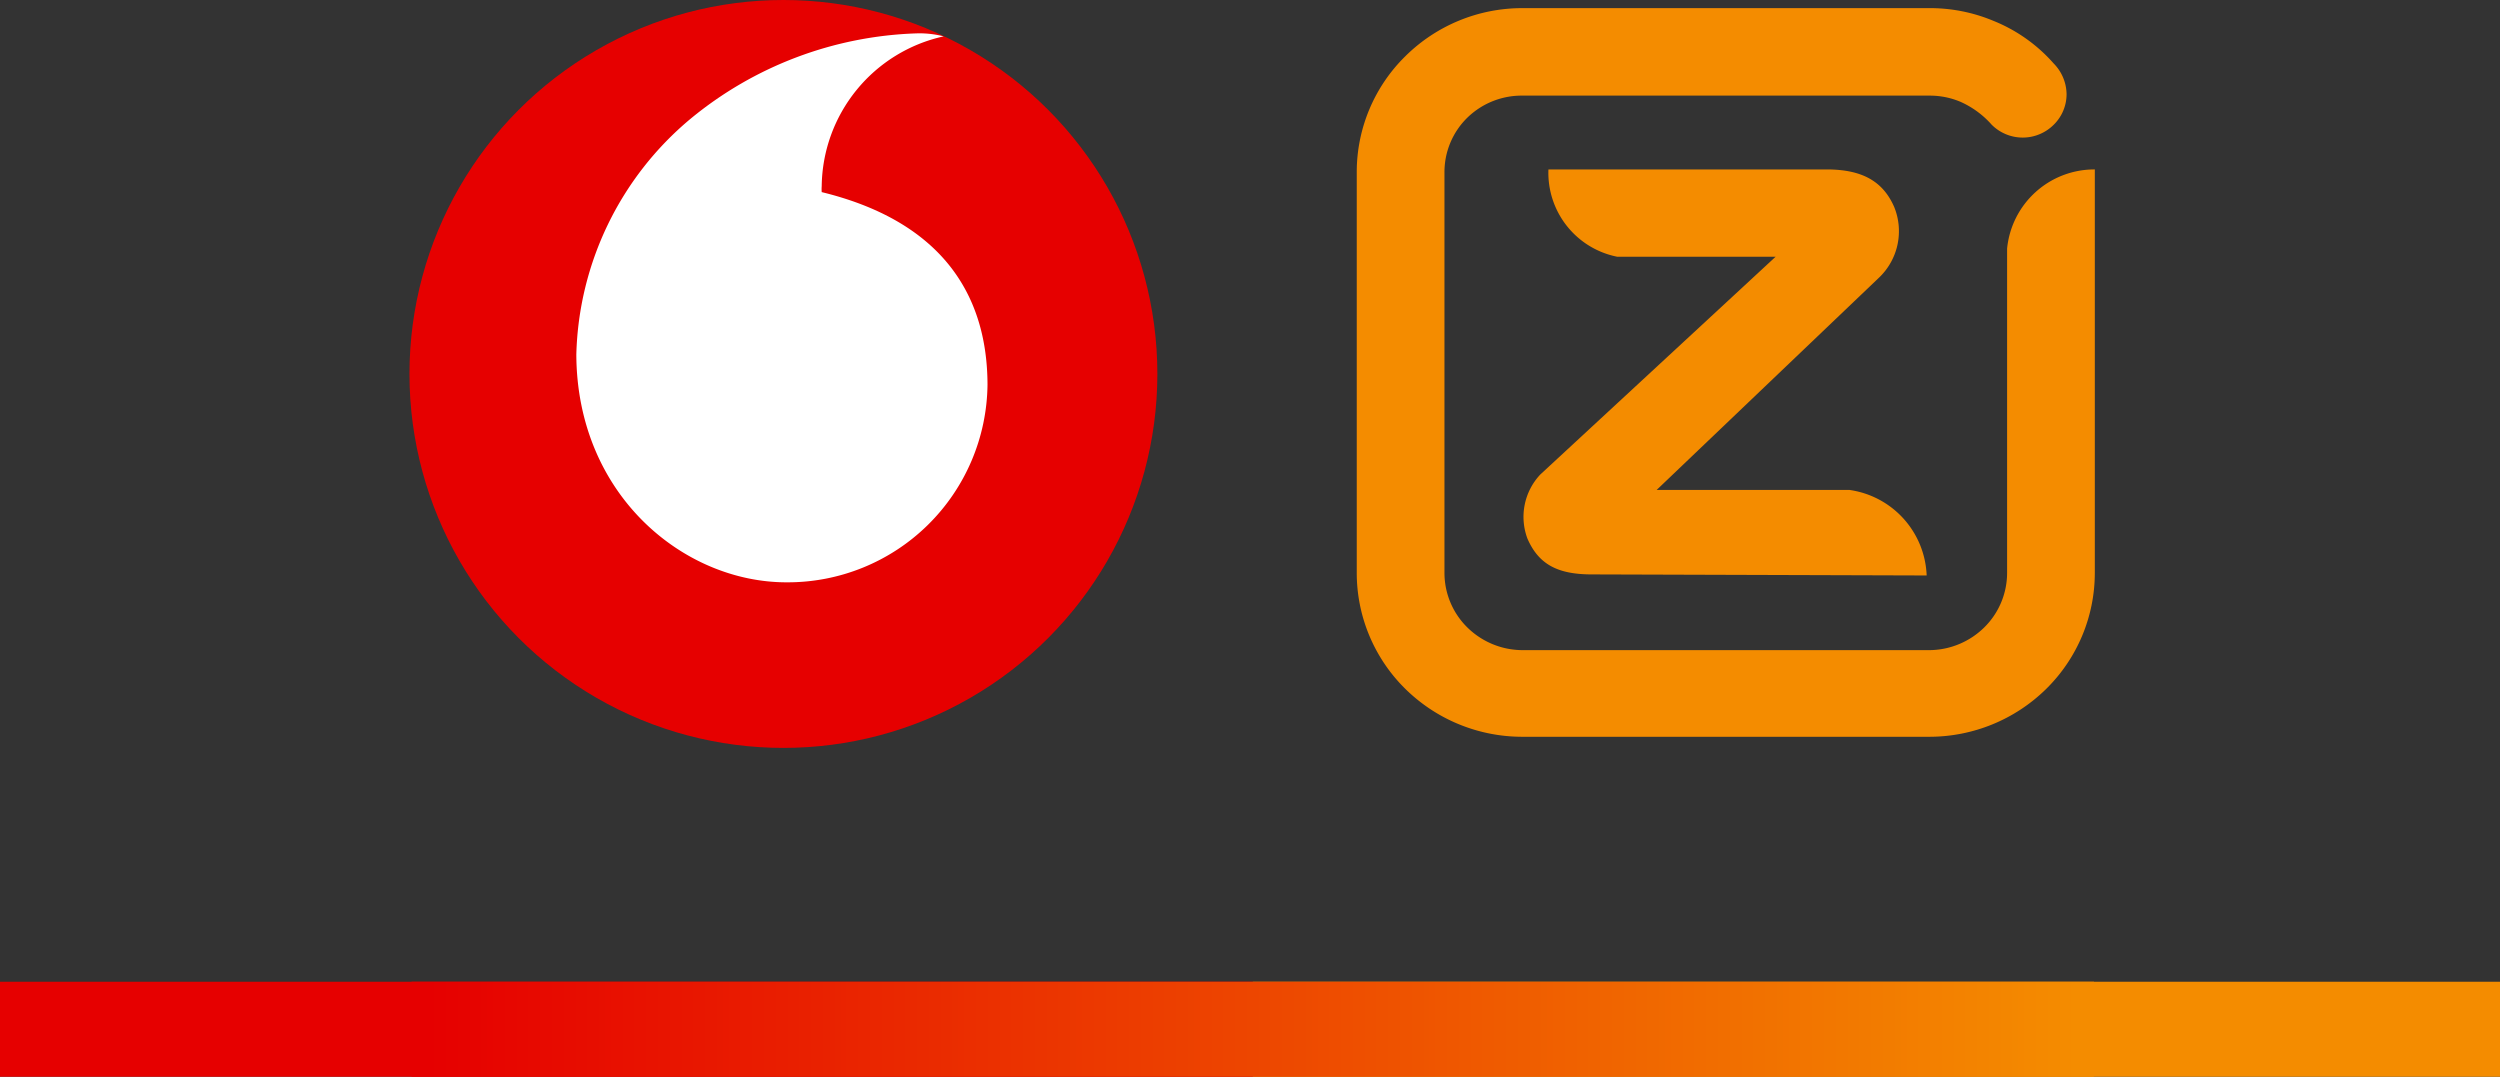
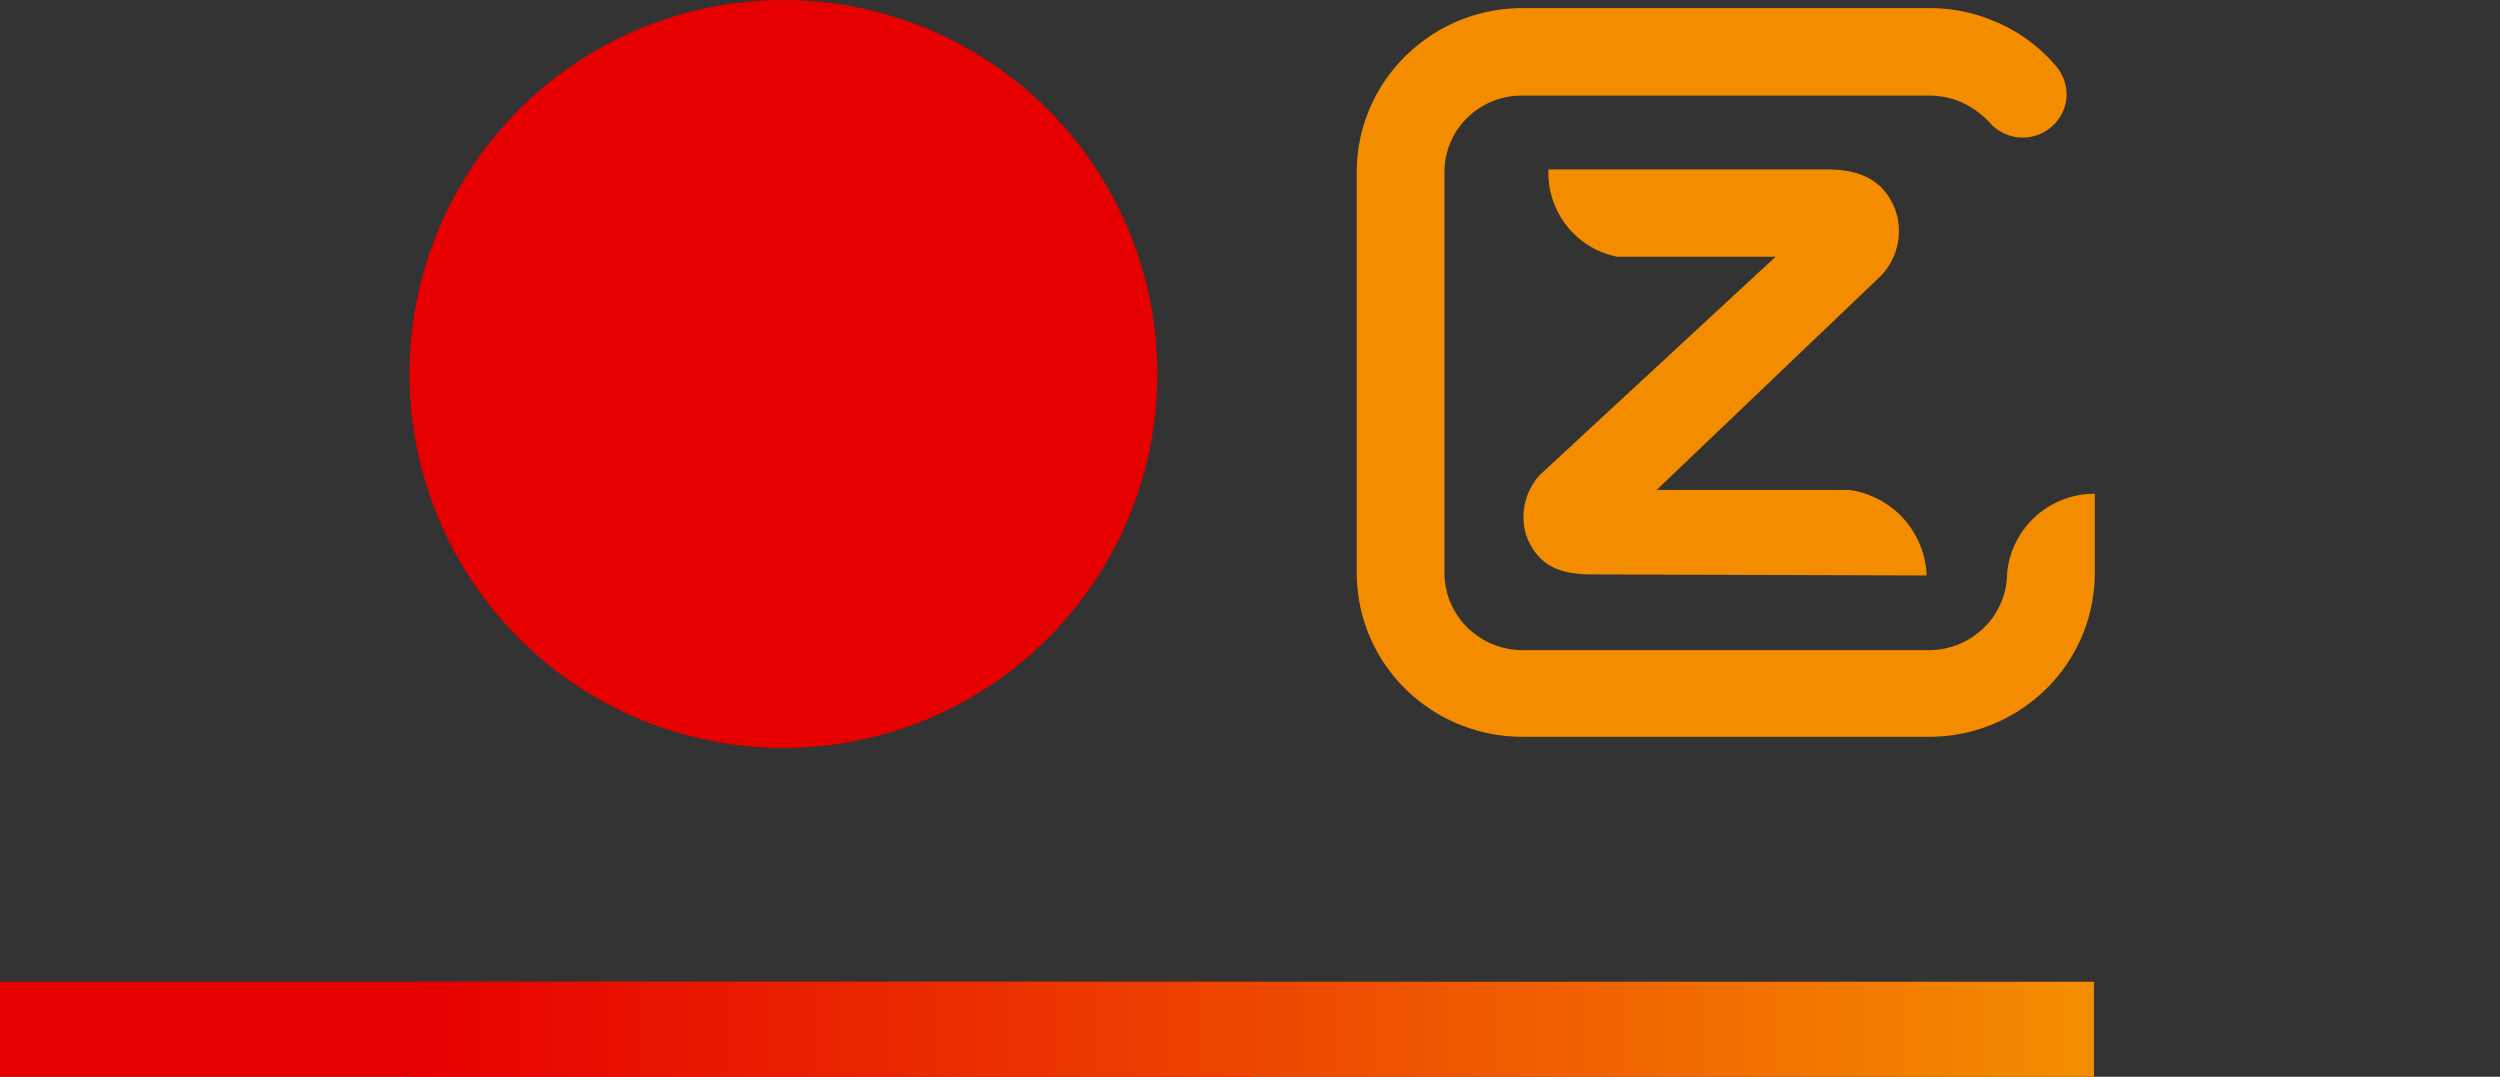
<svg xmlns="http://www.w3.org/2000/svg" viewBox="0 0 116.86 50.33">
  <rect x="0" y="0" width="116.86" height="50.33" fill="#333333" stroke="none" />
  <defs>
    <style>.cls-1{fill:#e60000;}.cls-2{fill:#fff;}.cls-3{fill:#f48c00;}.cls-4{fill:url(#VodafoneZiggo_Gradient_RGB);}</style>
    <linearGradient id="VodafoneZiggo_Gradient_RGB" x1="19.24" y1="48.11" x2="97.88" y2="48.11" gradientUnits="userSpaceOnUse">
      <stop offset="0.01" stop-color="#e60000" />
      <stop offset="0.99" stop-color="#f48c00" />
    </linearGradient>
  </defs>
  <g id="Layer_2" data-name="Layer 2">
    <g id="Layer_1-2" data-name="Layer 1">
      <circle class="cls-1" cx="36.62" cy="17.48" r="17.48" />
-       <path class="cls-2" d="M36.76,27.22c-4.8,0-9.8-4.08-9.82-10.66a14.83,14.83,0,0,1,5.33-11,17.48,17.48,0,0,1,10.58-4,4.52,4.52,0,0,1,1.26.14,7.26,7.26,0,0,0-5.7,7,1.8,1.8,0,0,0,0,.28c5.32,1.3,7.74,4.51,7.75,9A9.34,9.34,0,0,1,36.76,27.22Z" />
-       <path class="cls-3" d="M67.52,26.78a3.58,3.58,0,0,0,1.07,2.55,3.69,3.69,0,0,0,2.58,1.06h19a3.69,3.69,0,0,0,2.58-1.06,3.58,3.58,0,0,0,1.07-2.55V11.62a4.1,4.1,0,0,1,4.1-3.7V26.78a7.61,7.61,0,0,1-2.27,5.42,7.79,7.79,0,0,1-5.48,2.24h-19a7.79,7.79,0,0,1-5.48-2.24,7.61,7.61,0,0,1-2.27-5.42V8.05a7.59,7.59,0,0,1,2.27-5.42A7.76,7.76,0,0,1,71.17.38h19a7.68,7.68,0,0,1,3,.59,7.47,7.47,0,0,1,2.83,2,2.08,2.08,0,0,1,.6,1.43,2,2,0,0,1-.6,1.43,2.05,2.05,0,0,1-2.9,0,4.26,4.26,0,0,0-1.48-1.08,3.67,3.67,0,0,0-1.42-.28h-19A3.64,3.64,0,0,0,68.59,5.5a3.56,3.56,0,0,0-1.07,2.55Zm22.54.12a4.2,4.2,0,0,0-3.62-4h-9L87.81,13a3,3,0,0,0,.73-3.33C88,8.44,87,7.92,85.38,7.92h-13A4,4,0,0,0,75.59,12H83l-11,10.18a2.89,2.89,0,0,0-.6,3c.52,1.19,1.4,1.67,3,1.67Z" />
-       <rect class="cls-3" x="58.56" y="45.89" width="58.3" height="4.44" />
+       <path class="cls-3" d="M67.52,26.78a3.58,3.58,0,0,0,1.07,2.55,3.69,3.69,0,0,0,2.58,1.06h19a3.69,3.69,0,0,0,2.58-1.06,3.58,3.58,0,0,0,1.07-2.55a4.1,4.1,0,0,1,4.1-3.7V26.78a7.61,7.61,0,0,1-2.27,5.42,7.79,7.79,0,0,1-5.48,2.24h-19a7.79,7.79,0,0,1-5.48-2.24,7.61,7.61,0,0,1-2.27-5.42V8.05a7.59,7.59,0,0,1,2.27-5.42A7.76,7.76,0,0,1,71.17.38h19a7.68,7.68,0,0,1,3,.59,7.47,7.47,0,0,1,2.83,2,2.08,2.08,0,0,1,.6,1.43,2,2,0,0,1-.6,1.43,2.05,2.05,0,0,1-2.9,0,4.26,4.26,0,0,0-1.48-1.08,3.67,3.67,0,0,0-1.42-.28h-19A3.64,3.64,0,0,0,68.59,5.5a3.56,3.56,0,0,0-1.07,2.55Zm22.54.12a4.2,4.2,0,0,0-3.62-4h-9L87.81,13a3,3,0,0,0,.73-3.33C88,8.44,87,7.92,85.38,7.92h-13A4,4,0,0,0,75.59,12H83l-11,10.18a2.89,2.89,0,0,0-.6,3c.52,1.19,1.4,1.67,3,1.67Z" />
      <rect class="cls-1" y="45.89" width="58.56" height="4.44" />
      <rect class="cls-4" x="19.24" y="45.89" width="78.64" height="4.44" />
    </g>
  </g>
</svg>